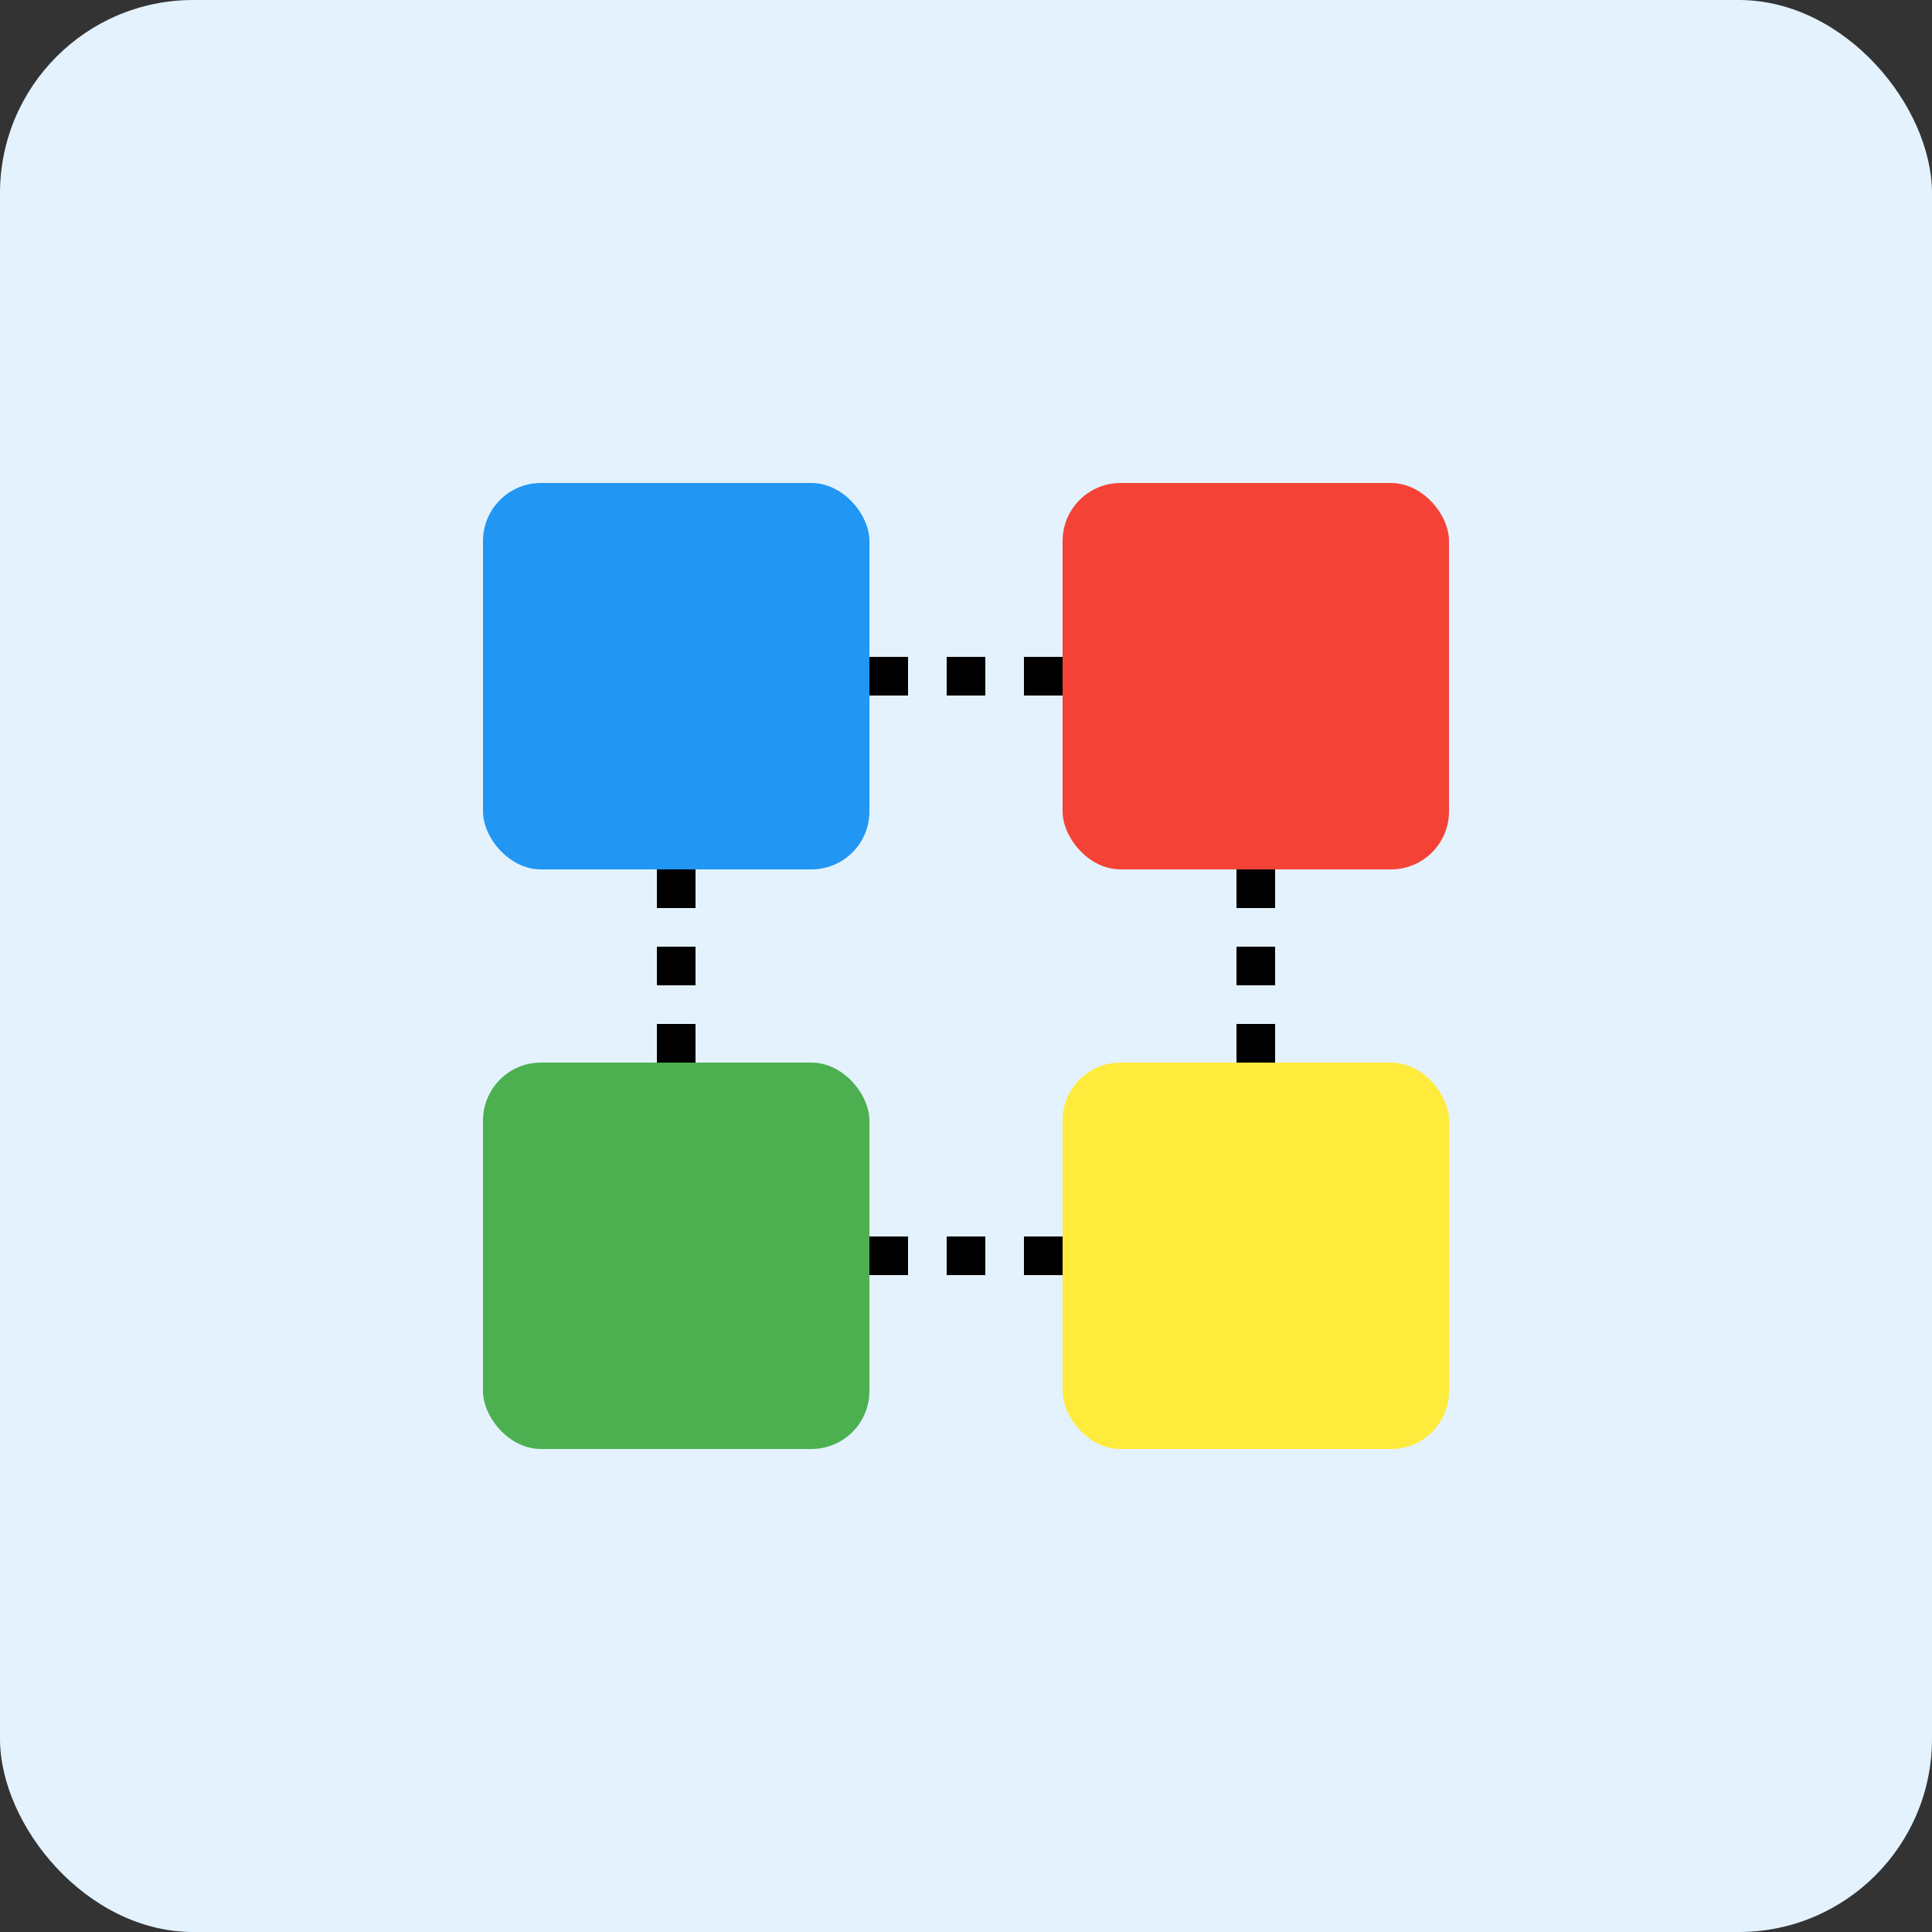
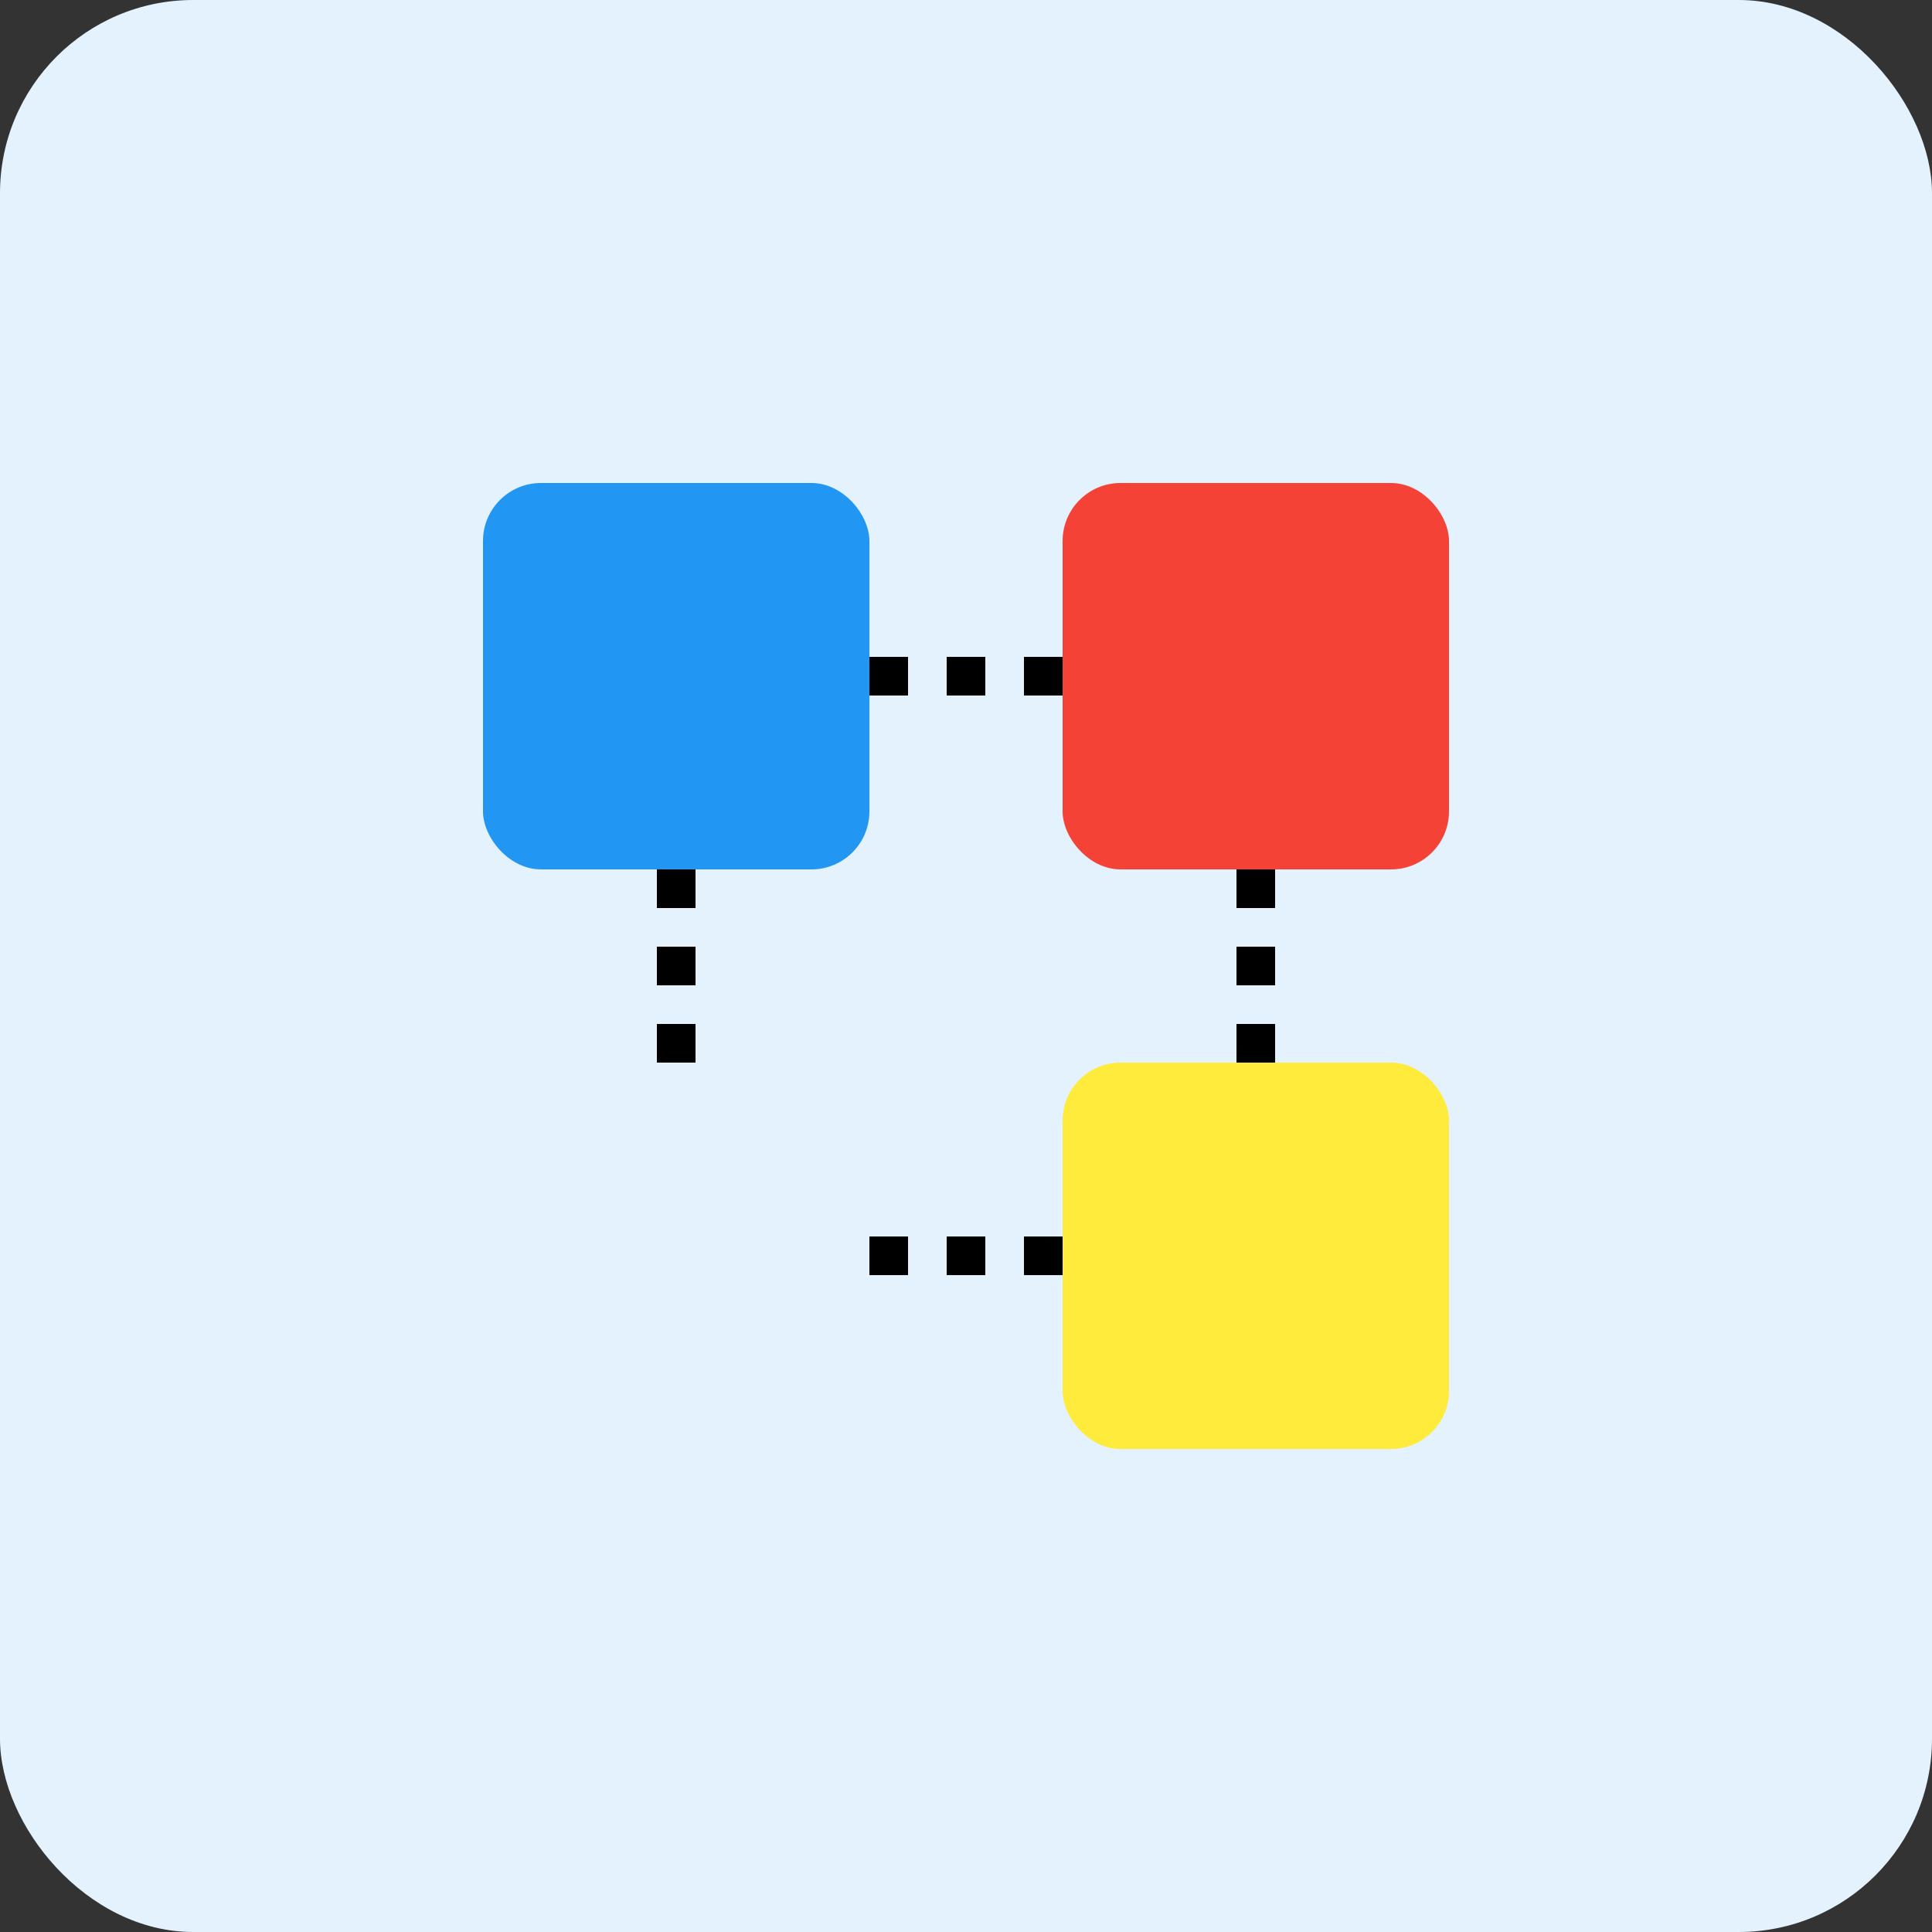
<svg xmlns="http://www.w3.org/2000/svg" viewBox="0 0 100 100">
  <rect x="0" y="0" width="100" height="100" fill="#333333" stroke="none" />
  <rect width="100" height="100" rx="10" fill="#e3f2fd" />
  <rect x="25" y="25" width="20" height="20" rx="3" fill="#2196f3" />
  <rect x="55" y="25" width="20" height="20" rx="3" fill="#f44336" />
-   <rect x="25" y="55" width="20" height="20" rx="3" fill="#4caf50" />
  <rect x="55" y="55" width="20" height="20" rx="3" fill="#ffeb3b" />
  <path d="M35 45 L35 55" stroke="#000" stroke-width="2" stroke-dasharray="2,2" />
  <path d="M65 45 L65 55" stroke="#000" stroke-width="2" stroke-dasharray="2,2" />
  <path d="M45 35 L55 35" stroke="#000" stroke-width="2" stroke-dasharray="2,2" />
  <path d="M45 65 L55 65" stroke="#000" stroke-width="2" stroke-dasharray="2,2" />
</svg>